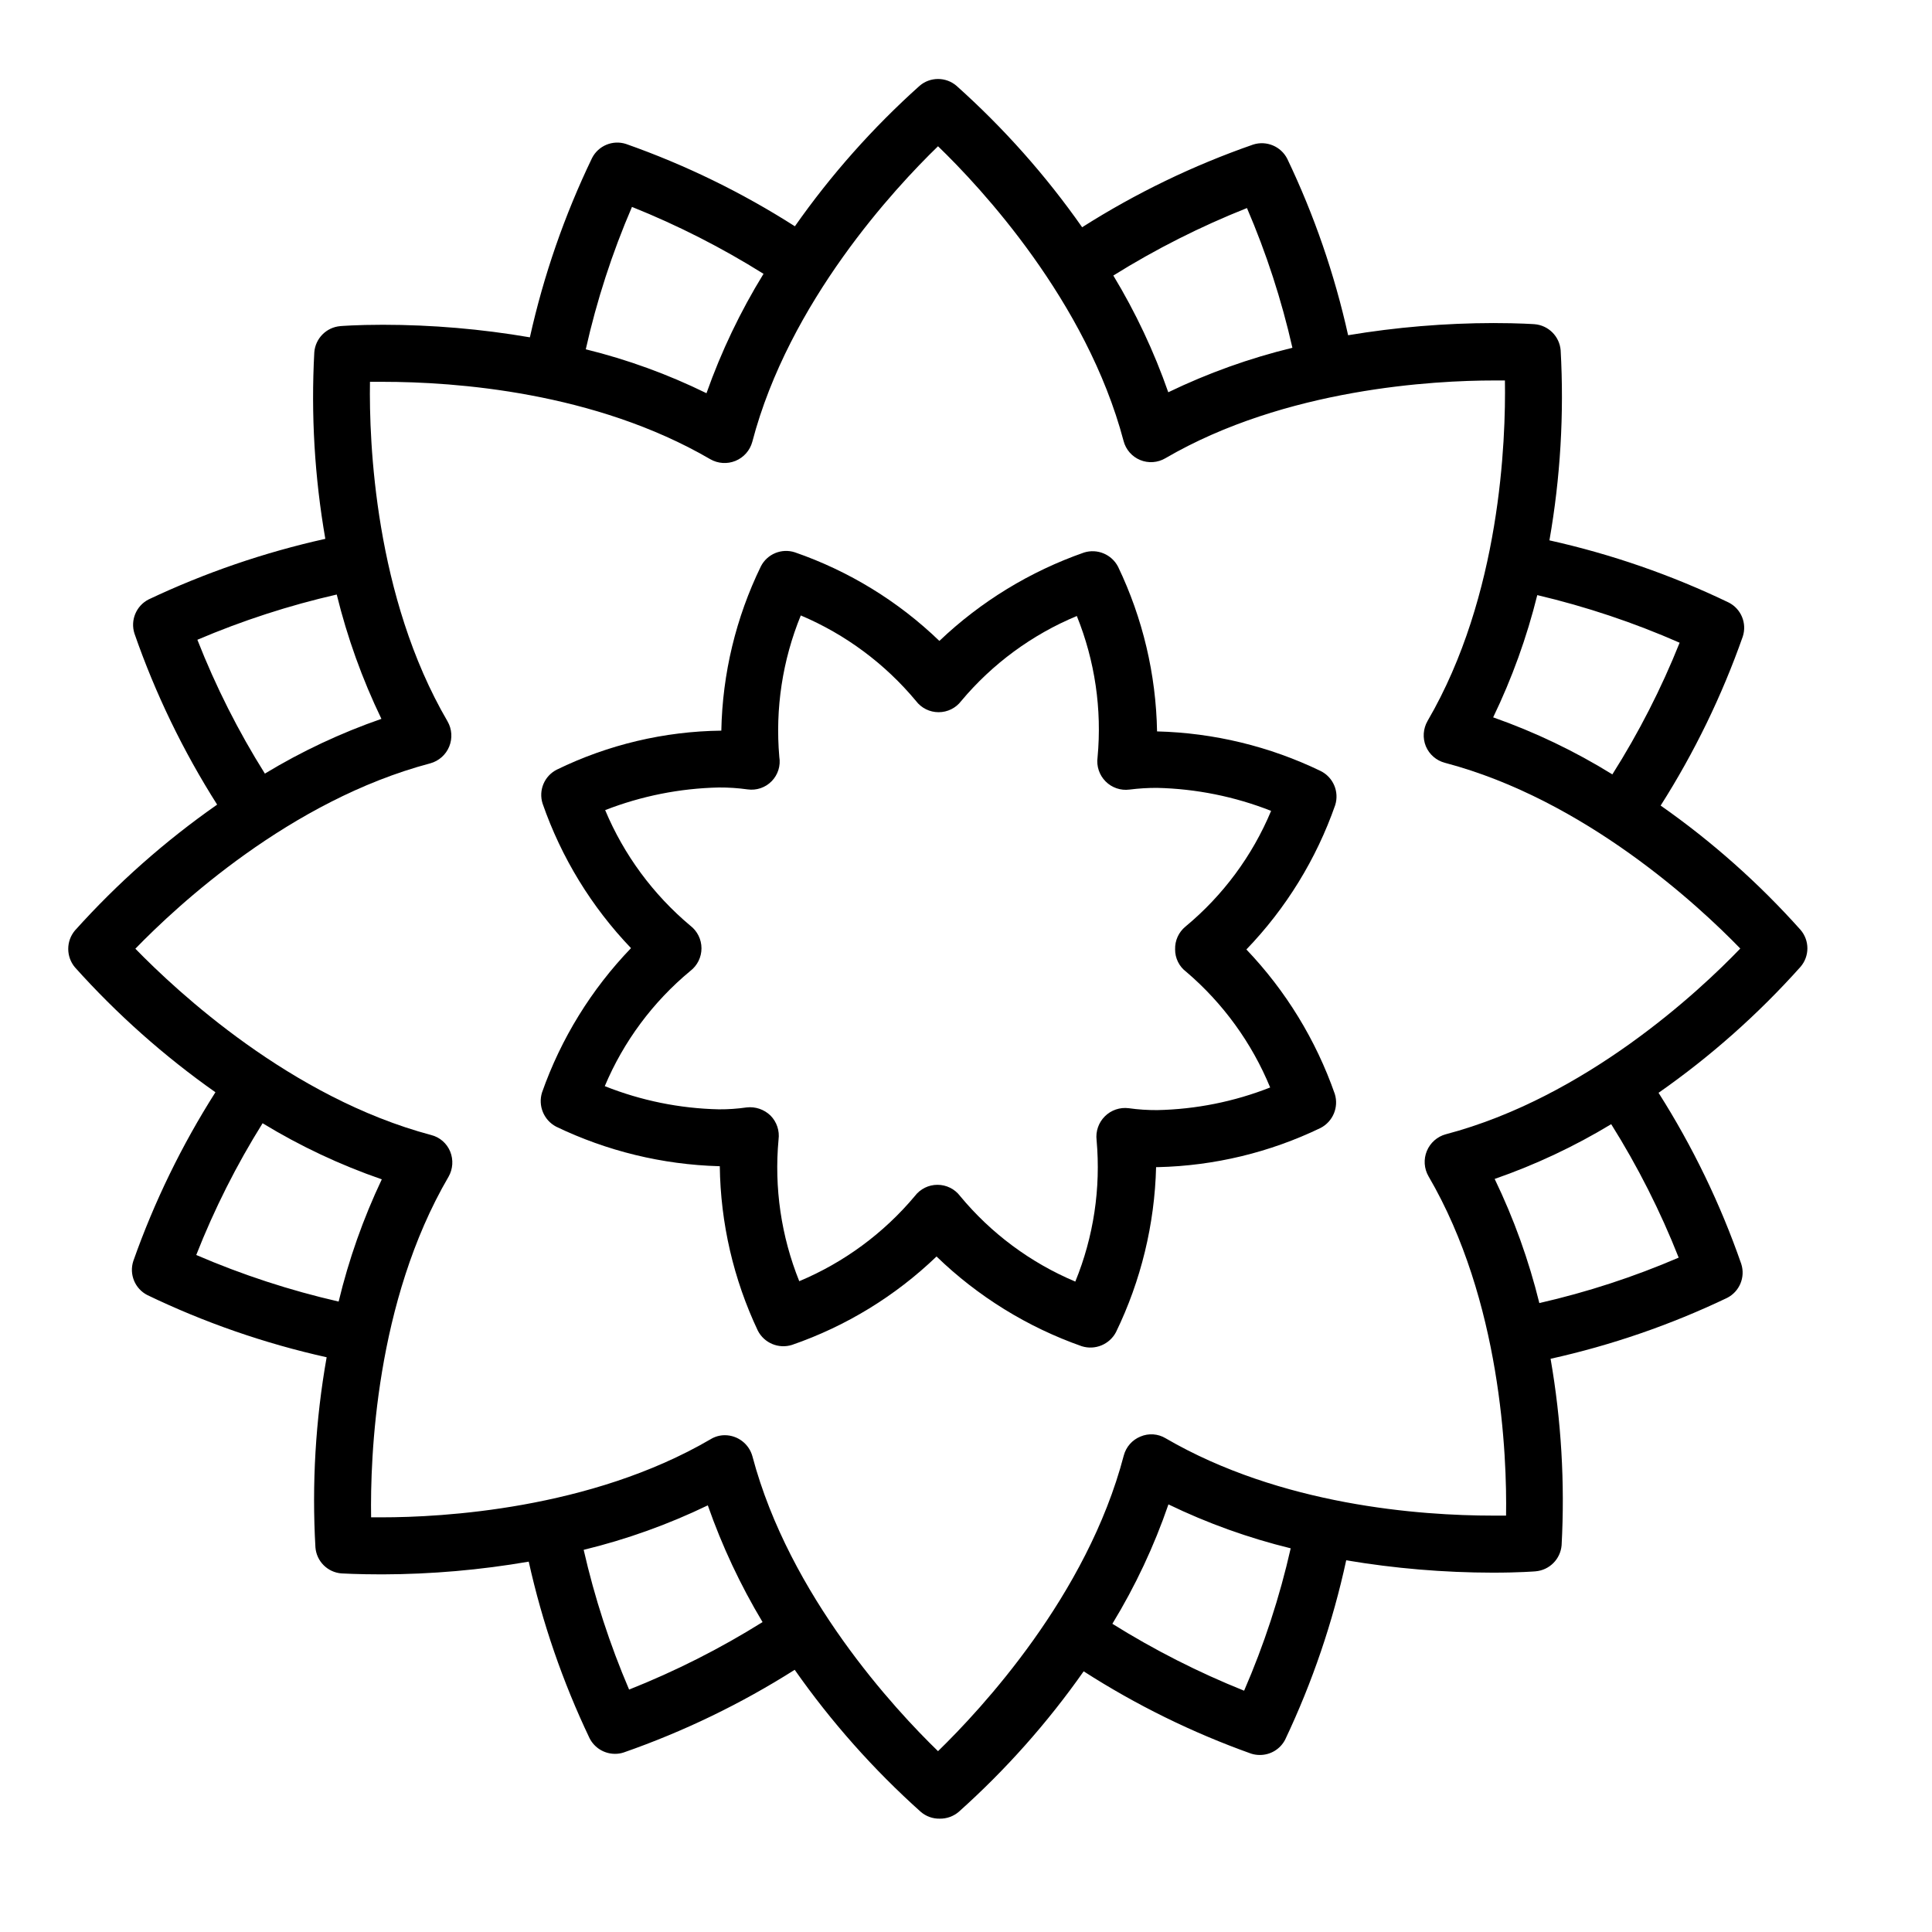
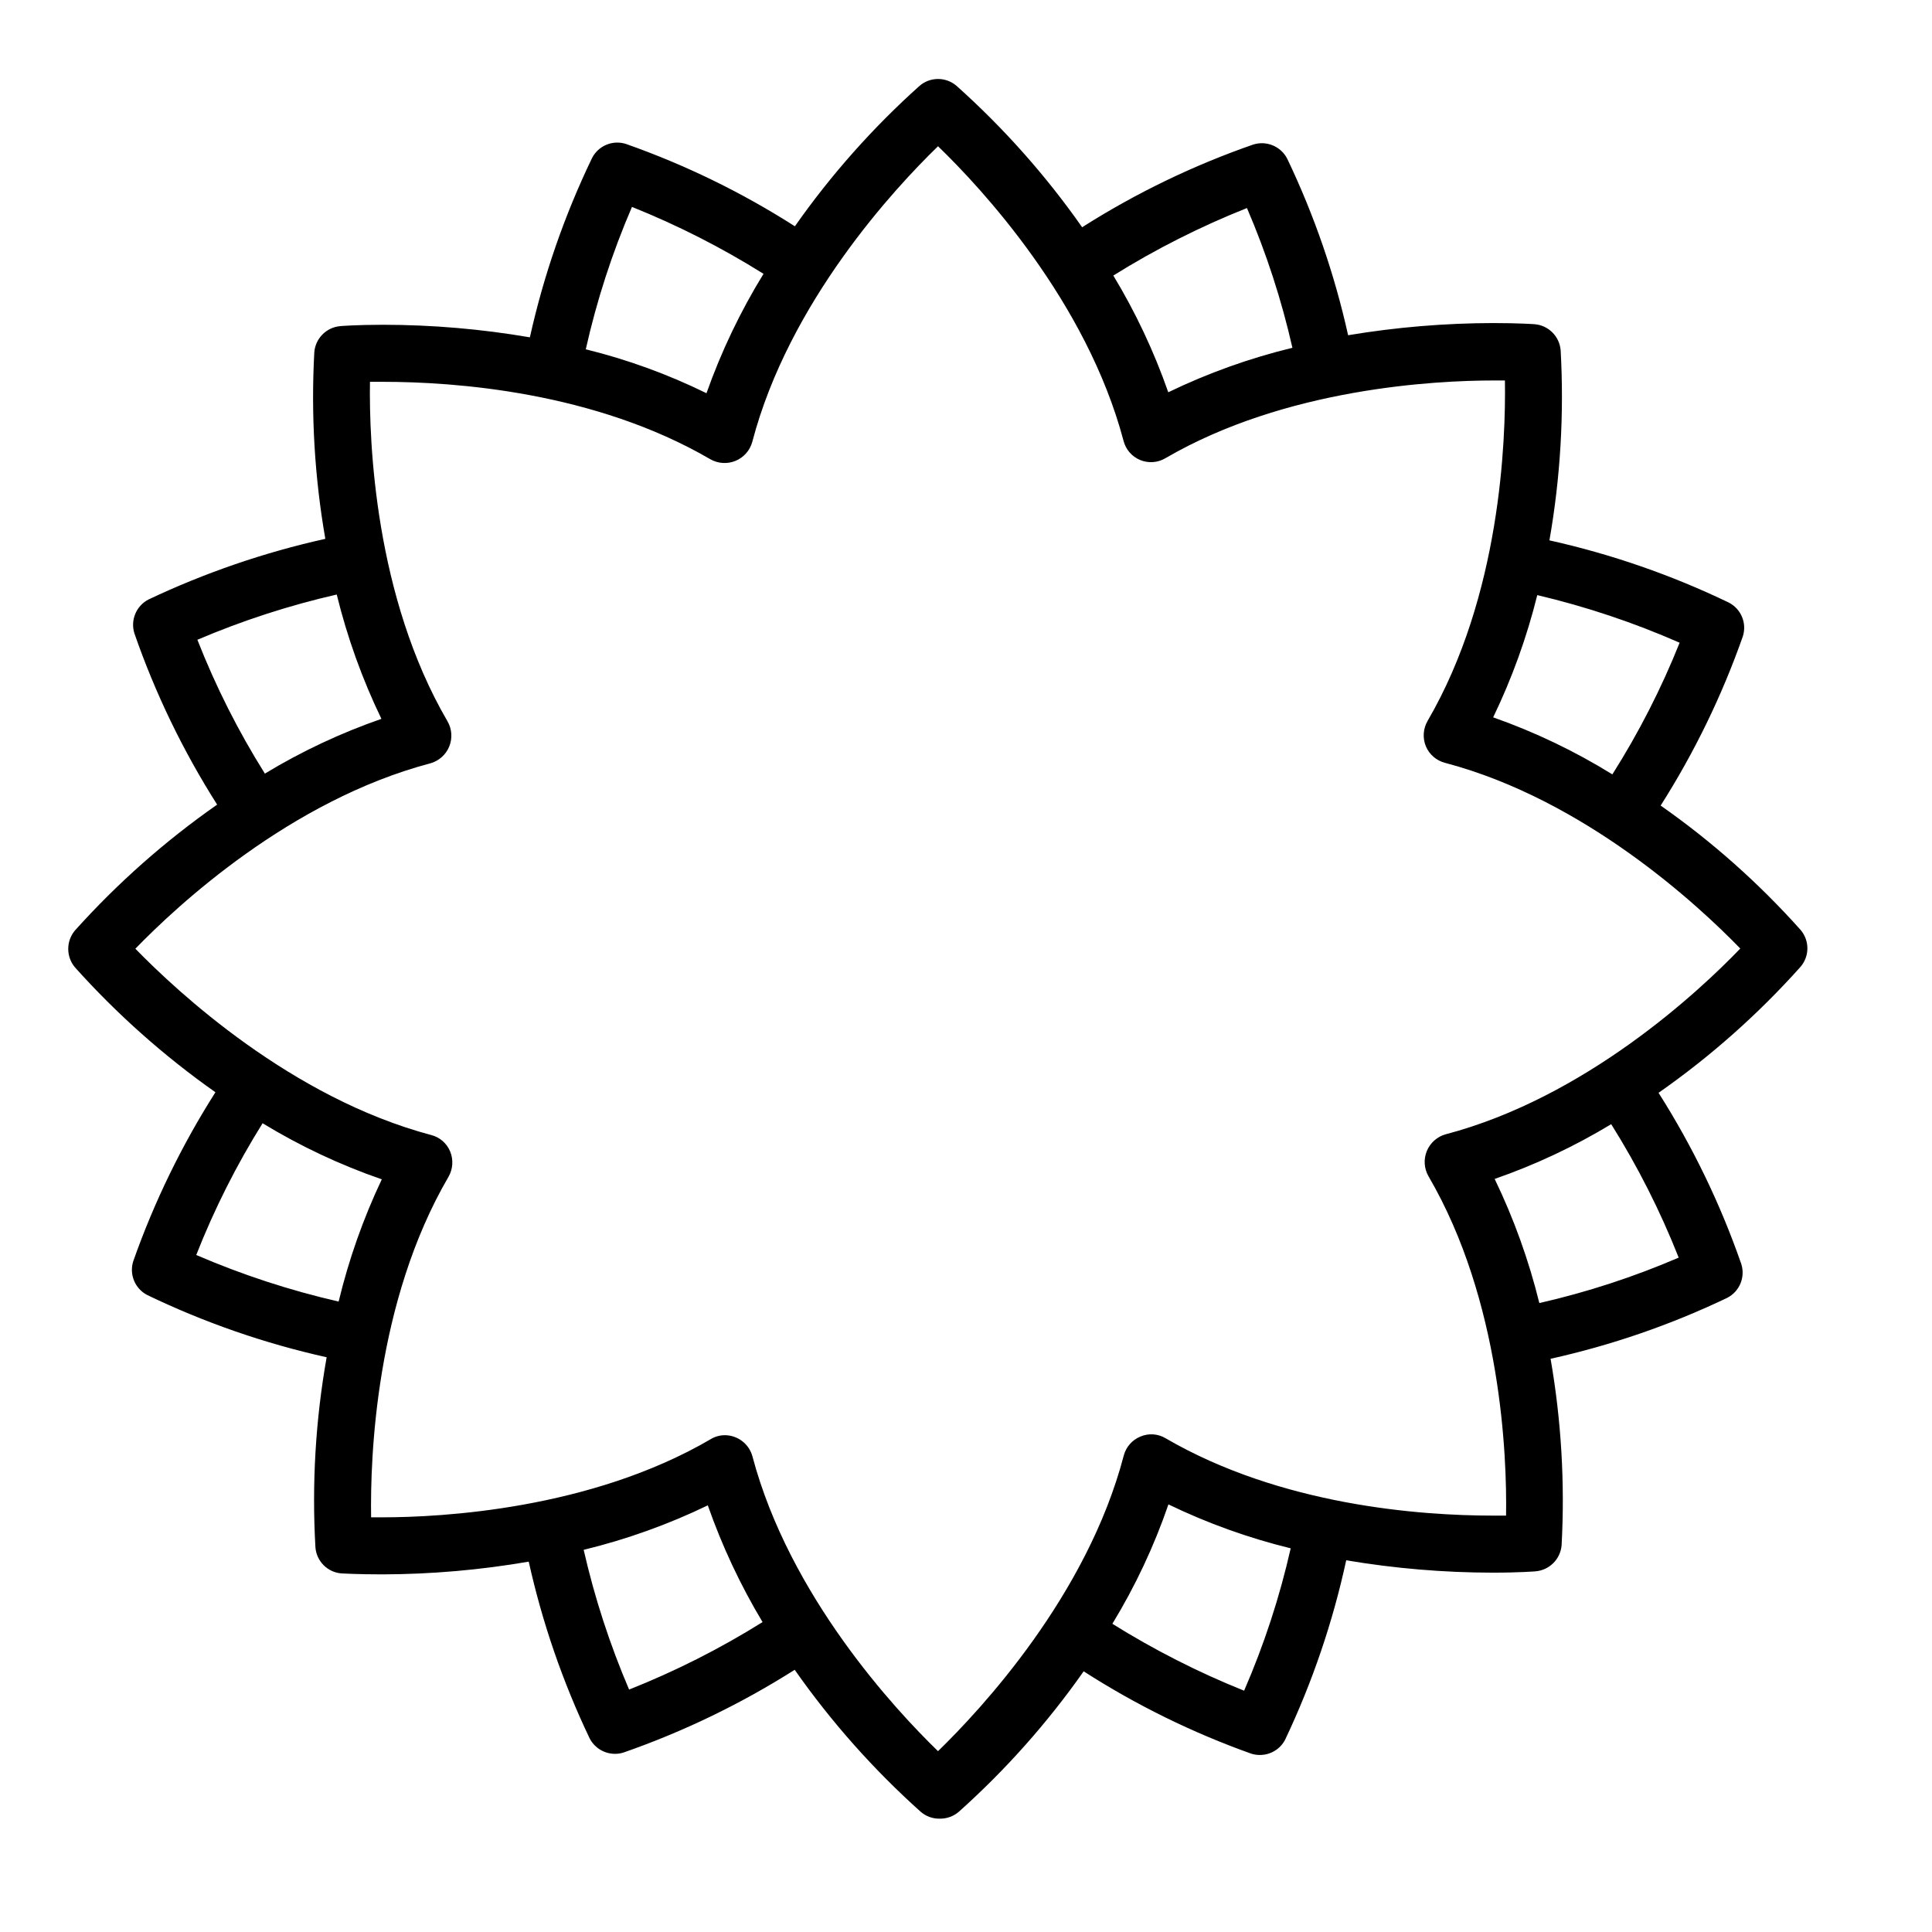
<svg xmlns="http://www.w3.org/2000/svg" fill="#000000" width="800px" height="800px" version="1.1" viewBox="144 144 512 512">
  <g>
    <path d="m584.09 357.48c8.934-14.055 16.234-29.082 21.766-44.789 1.148-3.512-0.434-7.34-3.731-9.016-15.152-7.293-31.094-12.82-47.508-16.477 2.914-16.625 3.91-33.527 2.973-50.379-0.309-3.68-3.223-6.598-6.902-6.902 0 0-4.031-0.301-10.832-0.301v-0.004c-12.93 0.02-25.836 1.098-38.59 3.227-3.586-16.148-8.992-31.832-16.125-46.754-1.676-3.297-5.492-4.894-9.016-3.781-15.91 5.527-31.129 12.883-45.344 21.918-9.625-13.73-20.801-26.309-33.301-37.484-2.812-2.41-6.965-2.41-9.773 0-12.402 11.109-23.492 23.602-33.051 37.23-14.027-8.961-29.039-16.281-44.738-21.812-3.516-1.148-7.34 0.434-9.02 3.727-7.297 15.152-12.824 31.094-16.473 47.512-12.867-2.207-25.895-3.32-38.945-3.328-7.055 0-11.285 0.352-11.285 0.352v0.004c-3.695 0.309-6.617 3.254-6.902 6.949-0.898 16.535 0.082 33.113 2.922 49.426-16.168 3.594-31.883 8.984-46.855 16.07-3.277 1.695-4.852 5.504-3.727 9.02 5.527 15.91 12.883 31.125 21.914 45.344-13.793 9.641-26.438 20.828-37.684 33.352-2.371 2.828-2.371 6.945 0 9.773 11.121 12.402 23.609 23.508 37.23 33.102-8.926 14.039-16.23 29.047-21.766 44.738-1.145 3.512 0.438 7.34 3.731 9.016 15.152 7.293 31.094 12.82 47.508 16.477-2.945 16.621-3.941 33.527-2.973 50.379 0.289 3.688 3.215 6.617 6.902 6.902 0 0 4.285 0.254 10.832 0.254 13.004-0.035 25.98-1.164 38.793-3.375 3.59 16.16 9 31.859 16.125 46.801 1.281 2.523 3.867 4.121 6.699 4.133 0.785 0.008 1.57-0.109 2.316-0.352 15.906-5.547 31.117-12.898 45.344-21.918 9.66 13.781 20.867 26.41 33.402 37.637 1.398 1.207 3.191 1.852 5.039 1.812 1.844 0.031 3.637-0.613 5.039-1.812 12.418-11.105 23.523-23.598 33.098-37.234 13.918 8.941 28.809 16.258 44.387 21.816 0.75 0.238 1.531 0.359 2.316 0.352 2.824 0.008 5.414-1.566 6.703-4.078 7.191-15.168 12.617-31.105 16.172-47.512 12.836 2.164 25.828 3.258 38.844 3.277 7.106 0 11.336-0.352 11.336-0.352v-0.004c3.676-0.305 6.594-3.223 6.902-6.902 0.895-16.531-0.086-33.109-2.922-49.422 16.145-3.586 31.828-8.992 46.75-16.121 3.316-1.664 4.918-5.492 3.781-9.02-5.531-15.91-12.887-31.125-21.918-45.344 13.793-9.641 26.422-20.852 37.637-33.402 2.41-2.812 2.41-6.961 0-9.773-11.051-12.375-23.492-23.434-37.082-32.949zm5.039-43.176c-4.863 12.16-10.832 23.848-17.836 34.914-9.953-6.16-20.547-11.227-31.59-15.113 5.004-10.367 8.918-21.223 11.691-32.395 12.953 3.055 25.602 7.285 37.785 12.645zm-114.67-115.17c5.137 11.949 9.168 24.348 12.043 37.031-11.352 2.758-22.379 6.707-32.898 11.789-3.769-10.789-8.648-21.156-14.562-30.934 11.246-7.012 23.102-12.996 35.418-17.887zm-162.98-0.301c12.125 4.863 23.793 10.797 34.863 17.734-6.141 9.984-11.207 20.59-15.117 31.637-10.215-5.016-20.938-8.918-31.988-11.637 2.898-12.93 6.996-25.562 12.242-37.734zm-115.17 114.71c11.93-5.086 24.289-9.098 36.93-11.988 2.789 11.363 6.754 22.406 11.84 32.949-10.777 3.738-21.129 8.602-30.883 14.508-7.055-11.238-13.043-23.113-17.887-35.469zm-0.301 163.04c4.777-12.152 10.664-23.84 17.582-34.914 9.965 6.07 20.555 11.055 31.59 14.863-4.918 10.375-8.75 21.23-11.438 32.395-12.93-2.961-25.559-7.094-37.734-12.344zm114.71 115.17c-5.117-11.957-9.148-24.352-12.039-37.031 11.352-2.758 22.379-6.711 32.898-11.789 3.773 10.777 8.633 21.141 14.508 30.934-11.223 7.016-23.062 13.004-35.367 17.887zm162.98 0.301h0.004c-12.141-4.871-23.824-10.805-34.914-17.734 6.082-9.977 11.066-20.586 14.859-31.641 10.359 5.008 21.219 8.91 32.398 11.641-2.926 12.938-7.059 25.57-12.344 37.734zm115.17-114.77c-11.918 5.125-24.277 9.156-36.926 12.043-2.793-11.348-6.762-22.375-11.84-32.898 10.773-3.742 21.125-8.605 30.883-14.512 7.035 11.215 13.023 23.055 17.883 35.367zm-61.715-32.695c-2.273 0.621-4.129 2.262-5.027 4.441-0.898 2.18-0.734 4.648 0.441 6.691 19.297 33.051 20.809 74.109 20.555 89.93h-3.477c-19.246 0-56.125-2.672-86.758-20.504h0.004c-2.016-1.203-4.488-1.371-6.648-0.453-2.191 0.887-3.832 2.754-4.434 5.039-9.723 37.129-37.836 67.258-49.223 78.344-11.387-11.035-39.348-41.109-49.172-78.09v-0.004c-0.887-3.312-3.879-5.621-7.305-5.641-1.336-0.004-2.641 0.363-3.781 1.059-31.891 18.641-71.488 20.703-87.008 20.703h-2.973c-0.25-15.871 1.16-57.082 20.504-90.23h0.004c1.172-2.043 1.34-4.516 0.453-6.699-0.891-2.18-2.758-3.809-5.039-4.383-37.133-9.875-67.309-37.988-78.395-49.375 11.035-11.387 41.012-39.297 78.141-49.121 2.273-0.621 4.133-2.262 5.027-4.441 0.898-2.18 0.734-4.652-0.441-6.691-19.297-33.051-20.809-74.109-20.555-89.98h3.375c19.297 0 56.176 2.672 86.805 20.504 2.043 1.176 4.516 1.34 6.695 0.441 2.18-0.898 3.82-2.754 4.441-5.027 9.723-37.129 37.836-67.309 49.223-78.344 11.387 10.984 39.348 41.012 49.172 78.09v0.004c0.59 2.281 2.219 4.156 4.398 5.055 2.176 0.902 4.652 0.727 6.684-0.473 31.891-18.59 71.492-20.605 87.008-20.605h2.973c0.25 15.82-1.109 56.98-20.504 90.23v0.004c-1.176 2.043-1.344 4.516-0.453 6.699 0.906 2.164 2.769 3.785 5.035 4.383 37.082 9.773 67.258 37.836 78.293 49.223-10.98 11.438-41.008 39.449-78.039 49.223z" />
-     <path d="m493.96 348.31c-13.535-6.531-28.309-10.105-43.328-10.48-0.27-15.117-3.793-29.996-10.328-43.629-1.691-3.281-5.496-4.875-9.02-3.777-14.301 4.996-27.371 12.98-38.34 23.426-10.906-10.516-23.973-18.527-38.289-23.477-3.516-1.148-7.34 0.434-9.02 3.727-6.609 13.578-10.184 28.43-10.477 43.527-15.113 0.176-30 3.707-43.582 10.328-3.312 1.664-4.918 5.492-3.777 9.02 4.969 14.297 12.957 27.359 23.426 38.289-10.504 10.914-18.547 23.953-23.578 38.238-1.109 3.527 0.461 7.344 3.731 9.07 13.477 6.484 28.172 10.055 43.125 10.48h0.25c0.191 15.082 3.629 29.945 10.078 43.578 1.695 3.305 5.527 4.902 9.066 3.777 14.309-4.941 27.375-12.938 38.293-23.426 10.965 10.609 24.094 18.723 38.488 23.781 3.527 1.109 7.344-0.461 9.07-3.731 6.621-13.652 10.246-28.562 10.629-43.73h0.504c14.934-0.348 29.621-3.887 43.078-10.379 3.277-1.691 4.871-5.492 3.777-9.016-4.992-14.289-12.98-27.344-23.43-38.289 10.508-10.906 18.531-23.949 23.531-38.242 1.129-3.566-0.52-7.422-3.879-9.066zm-35.82 41.262h-0.004c-1.781 1.473-2.785 3.684-2.719 5.996-0.027 2.359 1.078 4.59 2.973 5.992 9.73 8.305 17.348 18.805 22.219 30.633-9.543 3.758-19.676 5.785-29.926 5.996-2.531 0.016-5.055-0.152-7.559-0.504-2.328-0.297-4.664 0.496-6.324 2.152-1.664 1.652-2.473 3.981-2.191 6.312 1.145 12.766-0.789 25.621-5.641 37.484-11.855-4.988-22.332-12.766-30.531-22.672-1.422-1.879-3.641-2.977-5.996-2.973-2.356-0.004-4.574 1.094-5.996 2.973-8.262 9.859-18.766 17.598-30.633 22.57-4.789-11.898-6.672-24.766-5.488-37.535 0.312-2.328-0.469-4.672-2.117-6.348-1.684-1.641-4.016-2.438-6.348-2.168-2.438 0.352-4.894 0.52-7.356 0.504-10.363-0.227-20.602-2.309-30.23-6.144 4.988-11.855 12.766-22.328 22.672-30.531 1.863-1.43 2.957-3.644 2.957-5.996 0-2.348-1.094-4.566-2.957-5.996-9.859-8.262-17.598-18.766-22.57-30.629 9.617-3.746 19.812-5.773 30.129-5.996 2.543-0.016 5.086 0.152 7.606 0.504 2.356 0.336 4.734-0.469 6.394-2.172 1.664-1.703 2.414-4.098 2.019-6.445-1.109-12.77 0.844-25.617 5.695-37.48 11.84 5.012 22.305 12.785 30.531 22.668 1.422 1.879 3.641 2.977 5.992 2.973 2.356 0.004 4.574-1.094 5.996-2.973 8.254-9.855 18.762-17.582 30.633-22.52 4.801 11.875 6.688 24.73 5.492 37.484-0.32 2.332 0.469 4.68 2.129 6.348 1.656 1.672 4 2.473 6.332 2.168 2.426-0.309 4.863-0.461 7.309-0.453 10.355 0.238 20.586 2.301 30.227 6.094-4.973 11.918-12.773 22.449-22.723 30.684z" />
  </g>
</svg>